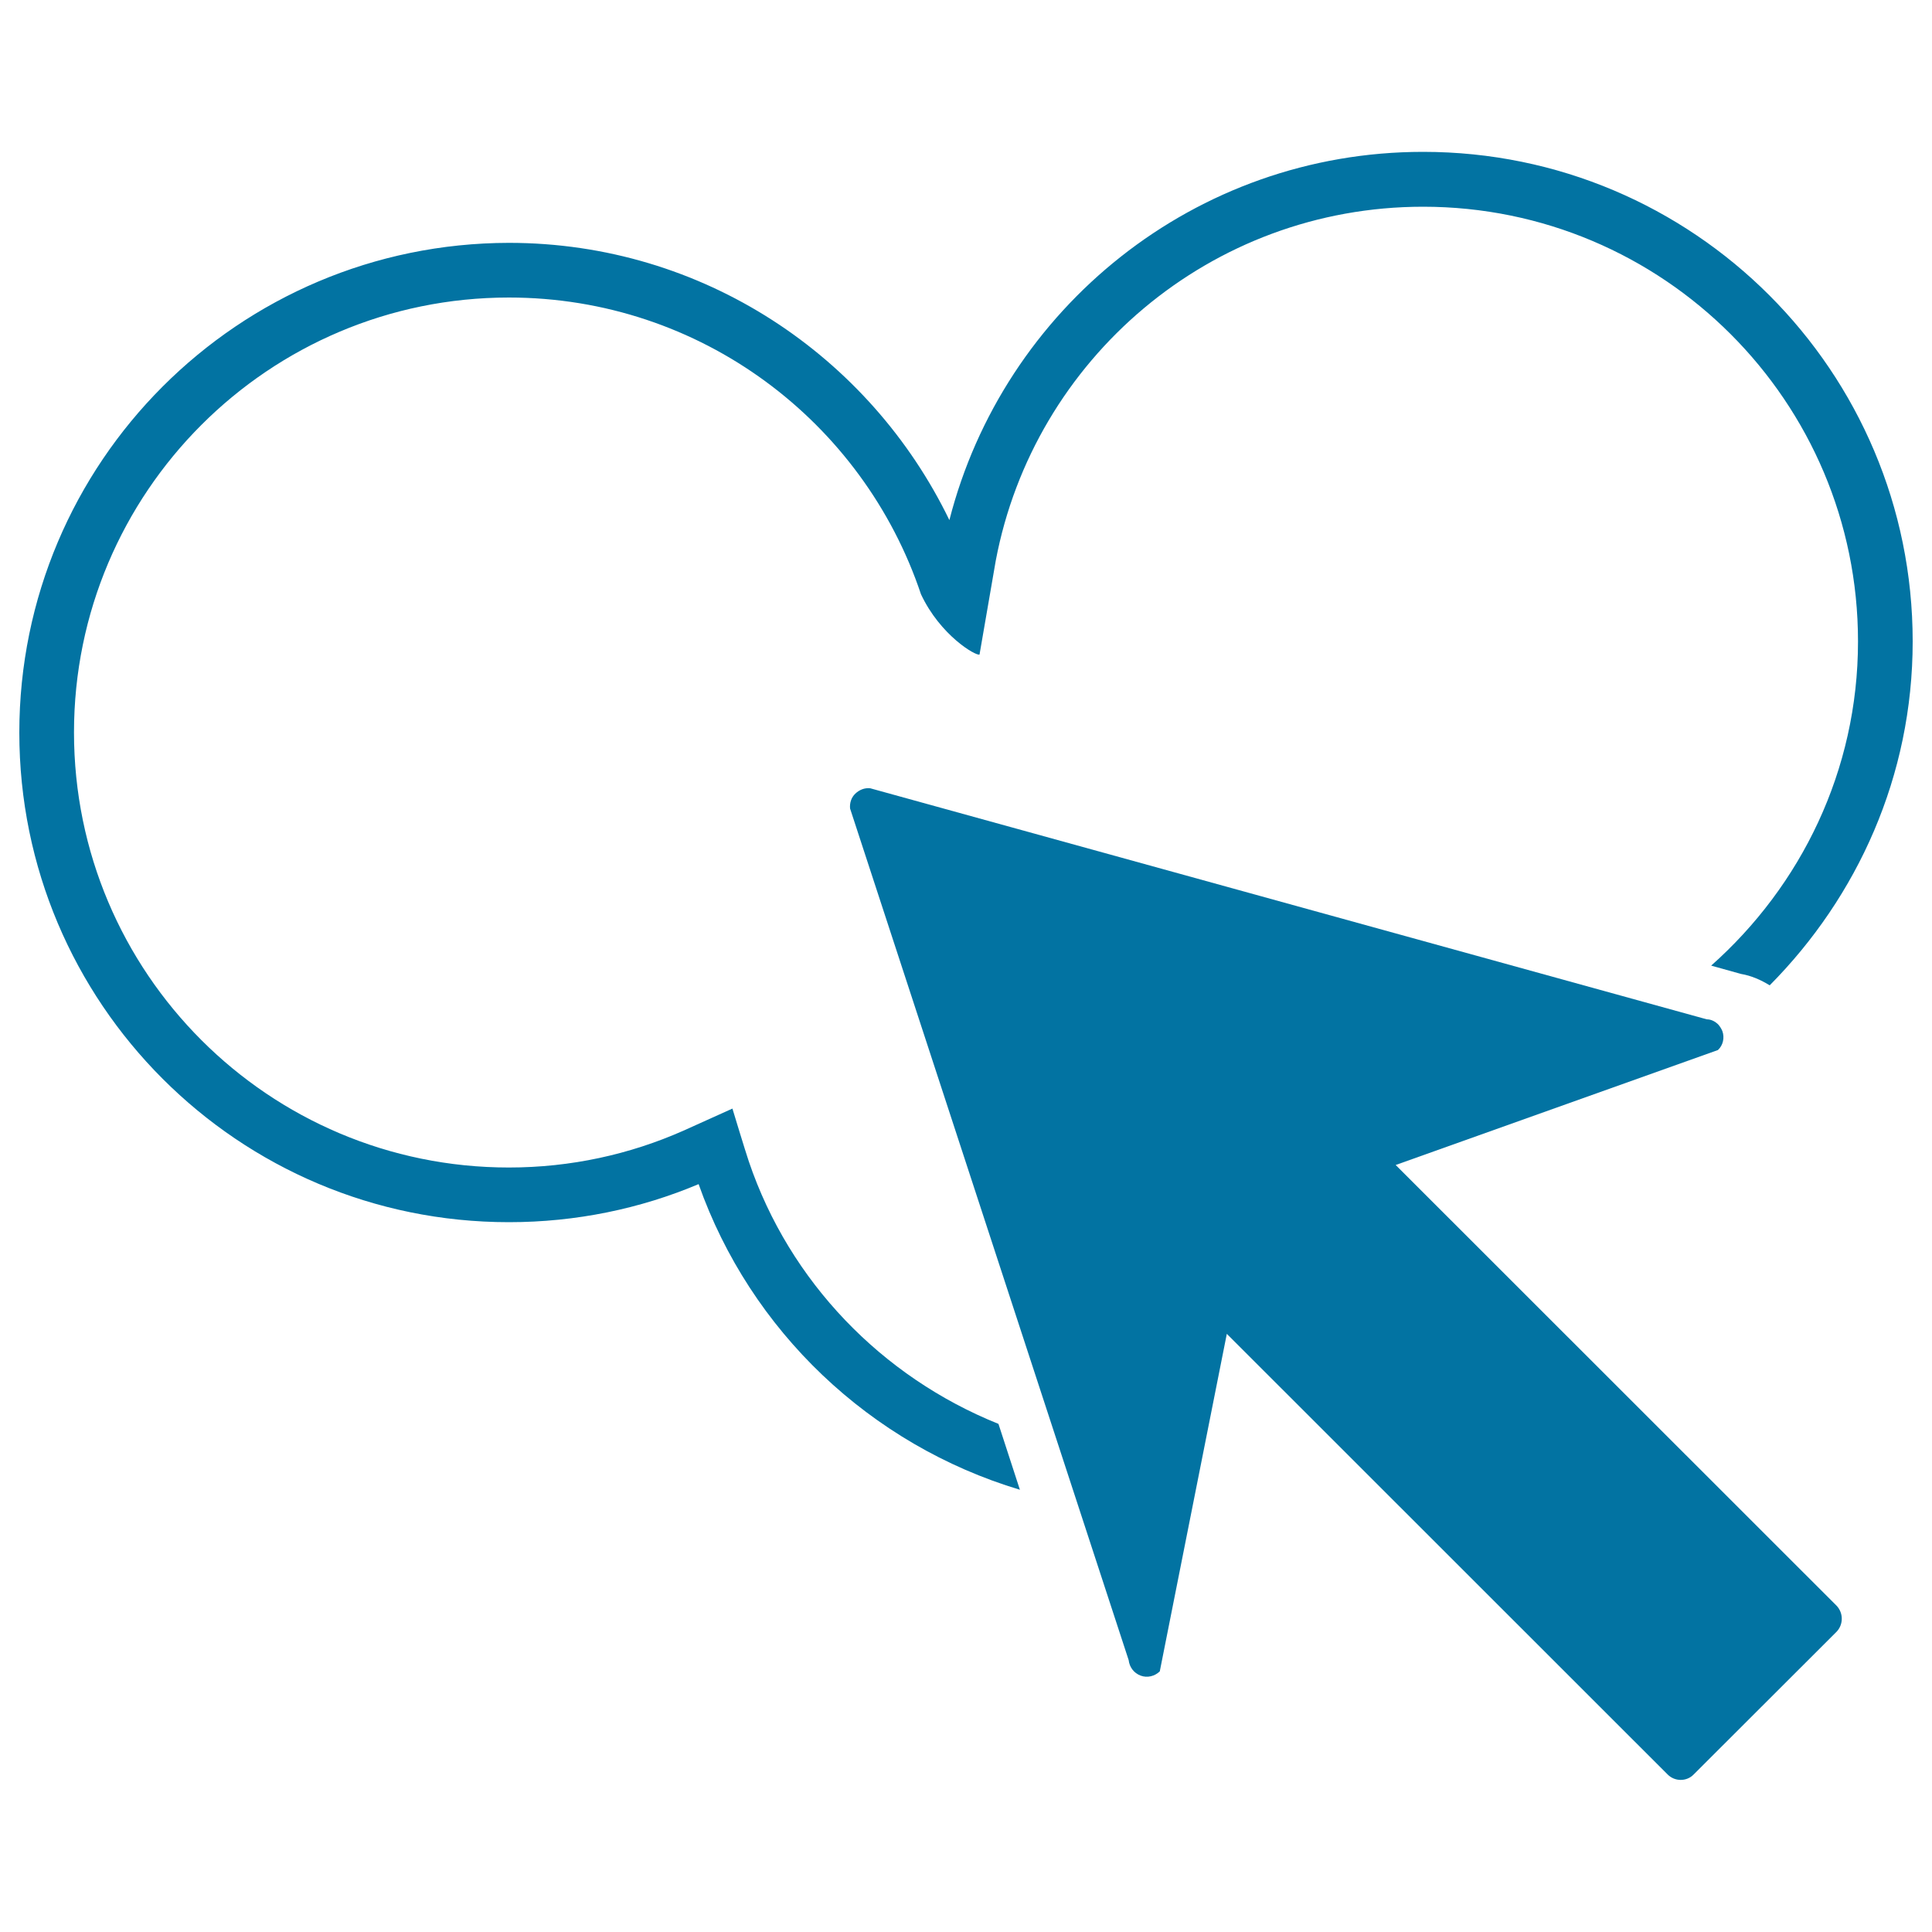
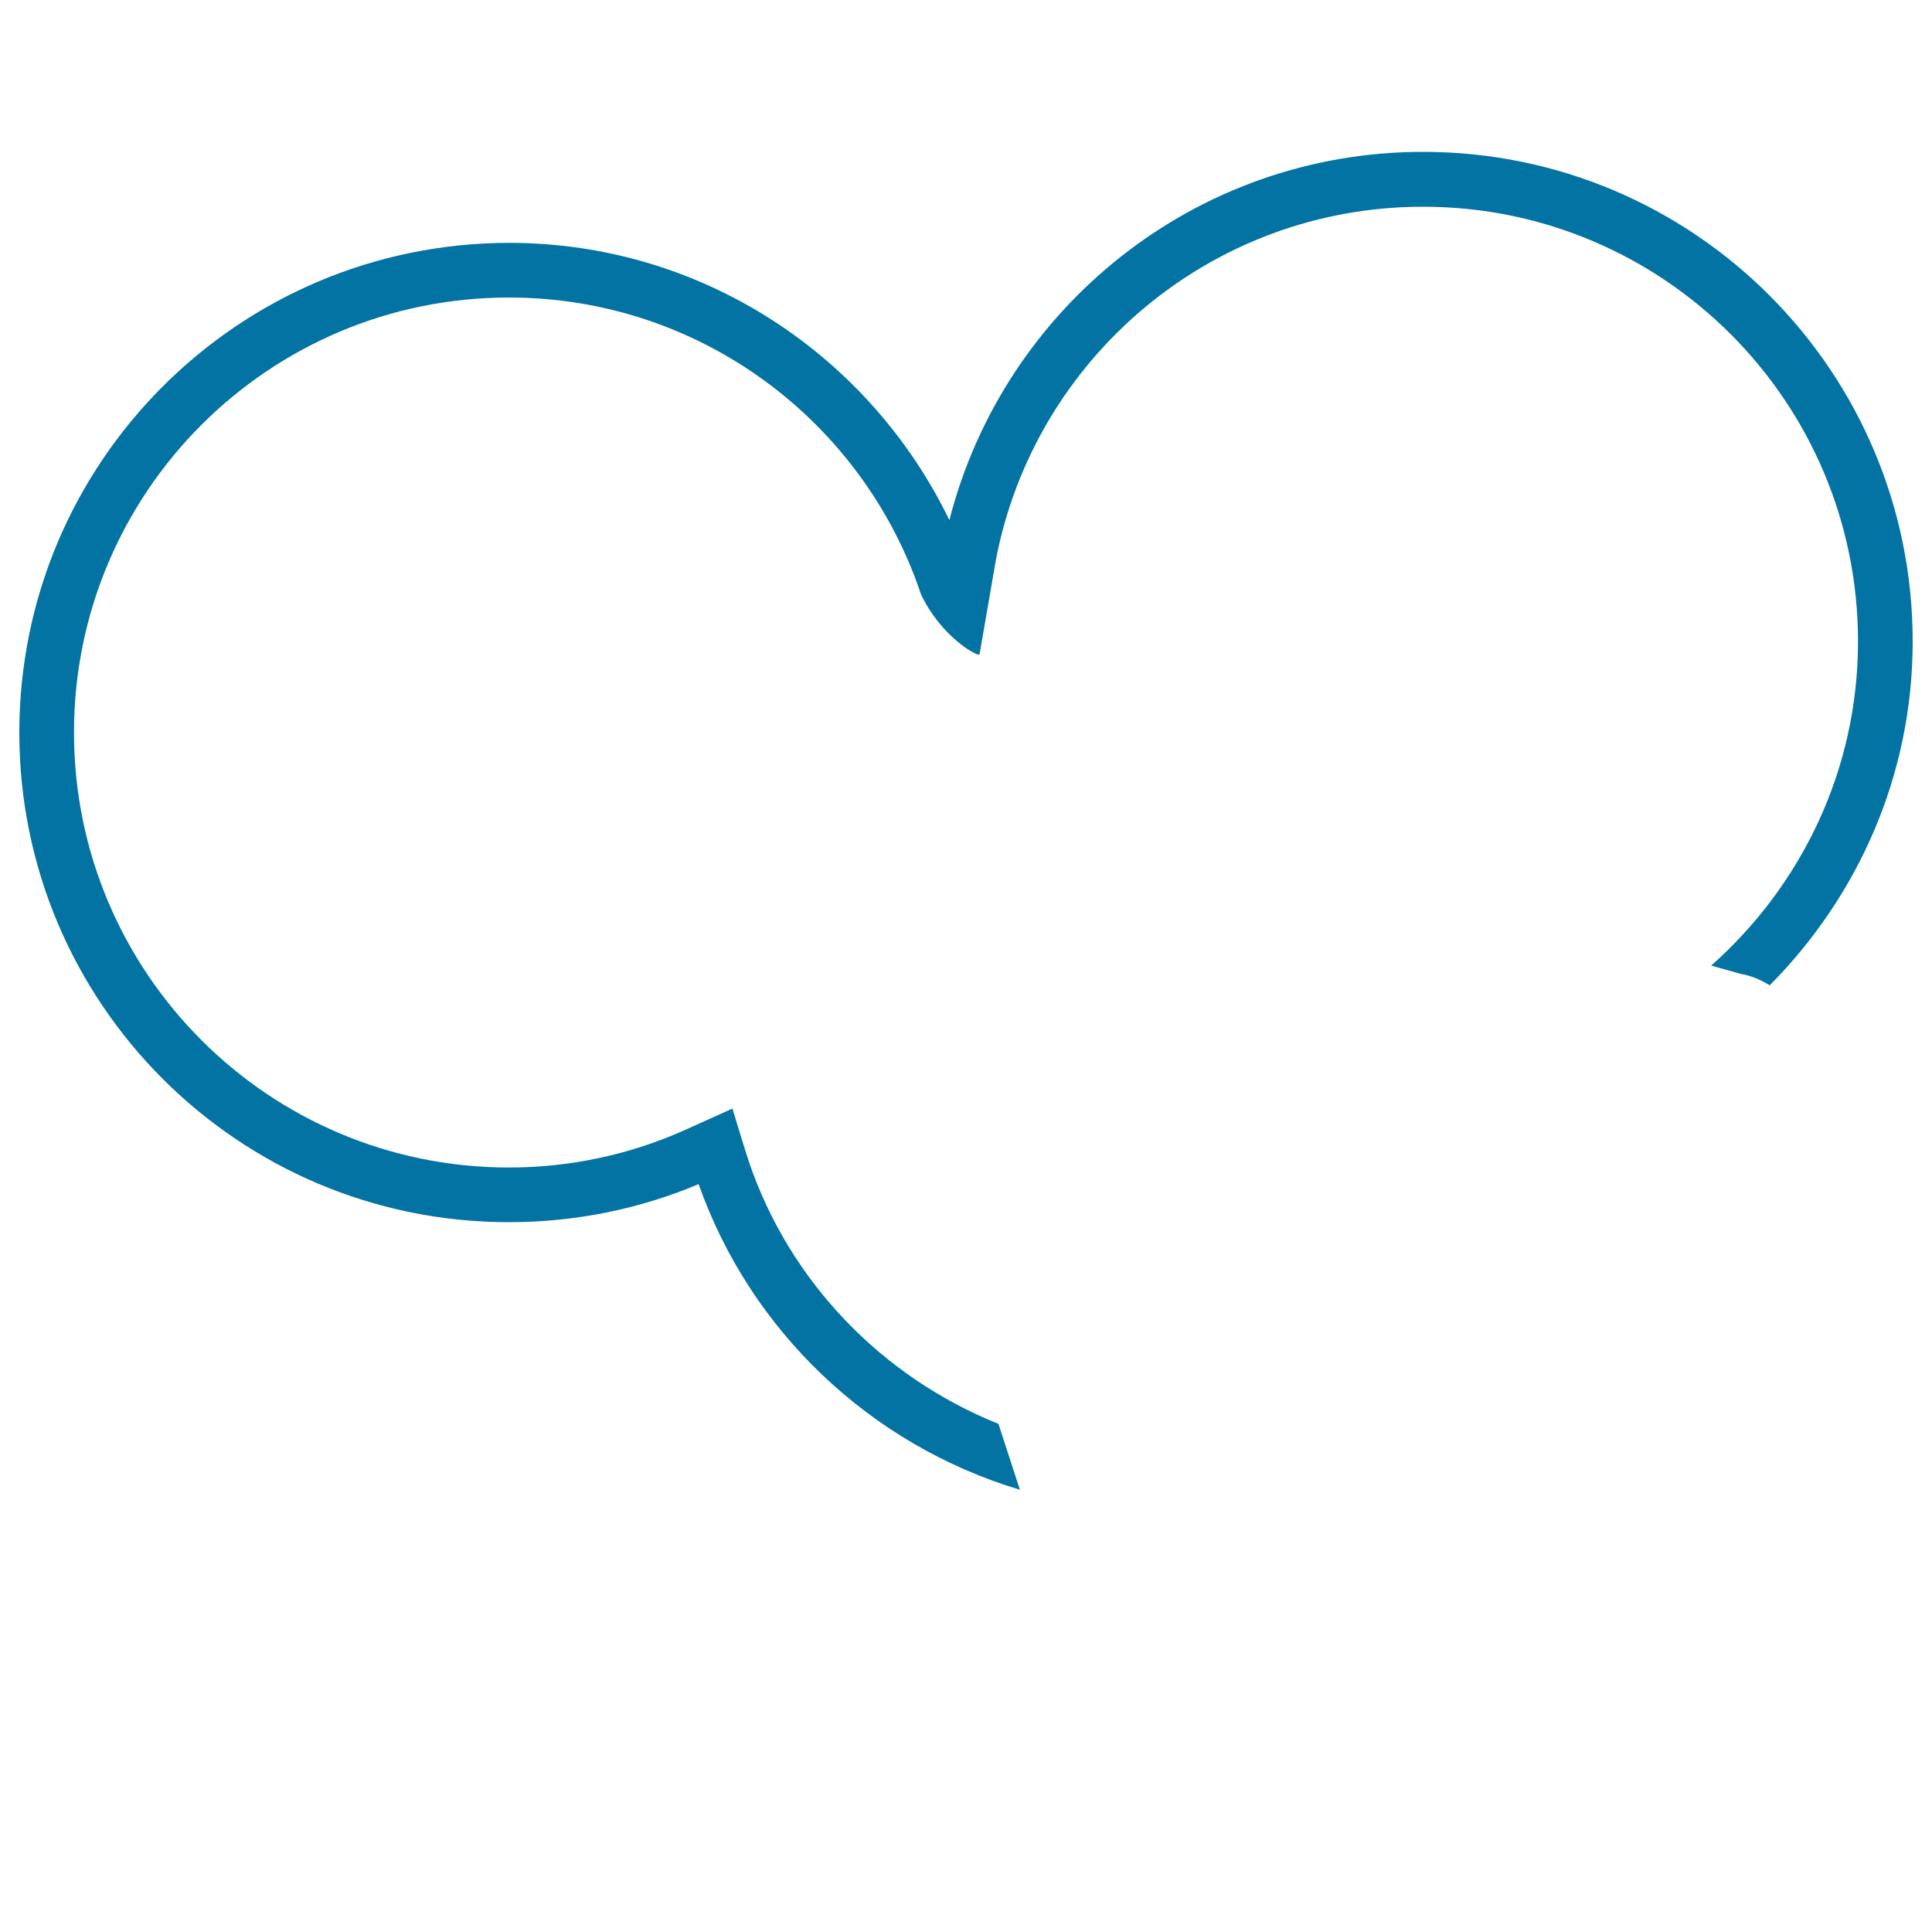
<svg xmlns="http://www.w3.org/2000/svg" viewBox="0 0 1000 1000" style="fill:#0273a2">
  <title>Cursor On Cloud SVG icon</title>
  <g>
    <path d="M387.6,601.2c-1.9-5.6-8.5-27.4-8.5-27.4l-25.5,11.5c-27.6,12.2-58.1,19-90.2,19c-124.3,0-225.1-100.8-225.1-225.2c0-124.3,100.8-225.1,225.1-225.1c99.3,0,183.4,64.3,213.3,153.6c10,21.3,28.4,32,30.3,31.2l8.4-48.6c19.7-104.2,111.1-183.2,221.2-183.2c124.3,0,225.1,100.8,225.1,225c0,66.9-29.6,126.6-76,167.8l15.4,4.3c5.4,0.9,10.3,3.1,14.9,5.9c45.4-45.8,74-108.3,74-178c0-139.9-113.4-253.4-253.4-253.4c-118.2,0-217.2,81.1-245.2,190.6c-41.1-84.8-127.5-143.5-228-143.5C123.4,125.9,10,239.3,10,379.2c0,140,113.4,253.4,253.4,253.4c34.8,0,68.1-7,98.2-19.7c26.8,75.9,88.7,134.9,166.3,158.2L516.8,737C456.4,712.7,408.7,663.4,387.6,601.2z" />
-     <path d="M950.6,831.1L722.4,603l166.8-59.5c2.7-2.5,3.5-6.4,2.3-9.8c-0.6-1.4-1.3-2.5-2.3-3.6c-1.5-1.4-3.5-2.5-5.8-2.5L450.4,408c-2.9-0.3-5.6,0.8-7.7,2.8c-2,1.9-3,4.7-2.7,7.7l144.2,440.8c0.4,3.6,2.7,6.7,6.2,8c3.5,1.3,7.3,0.3,9.9-2.2L635,690.4l228.2,228.1c3.7,3.7,9.8,3.7,13.4,0l74-73.9C954.2,840.8,954.2,834.9,950.6,831.1z" />
  </g>
</svg>